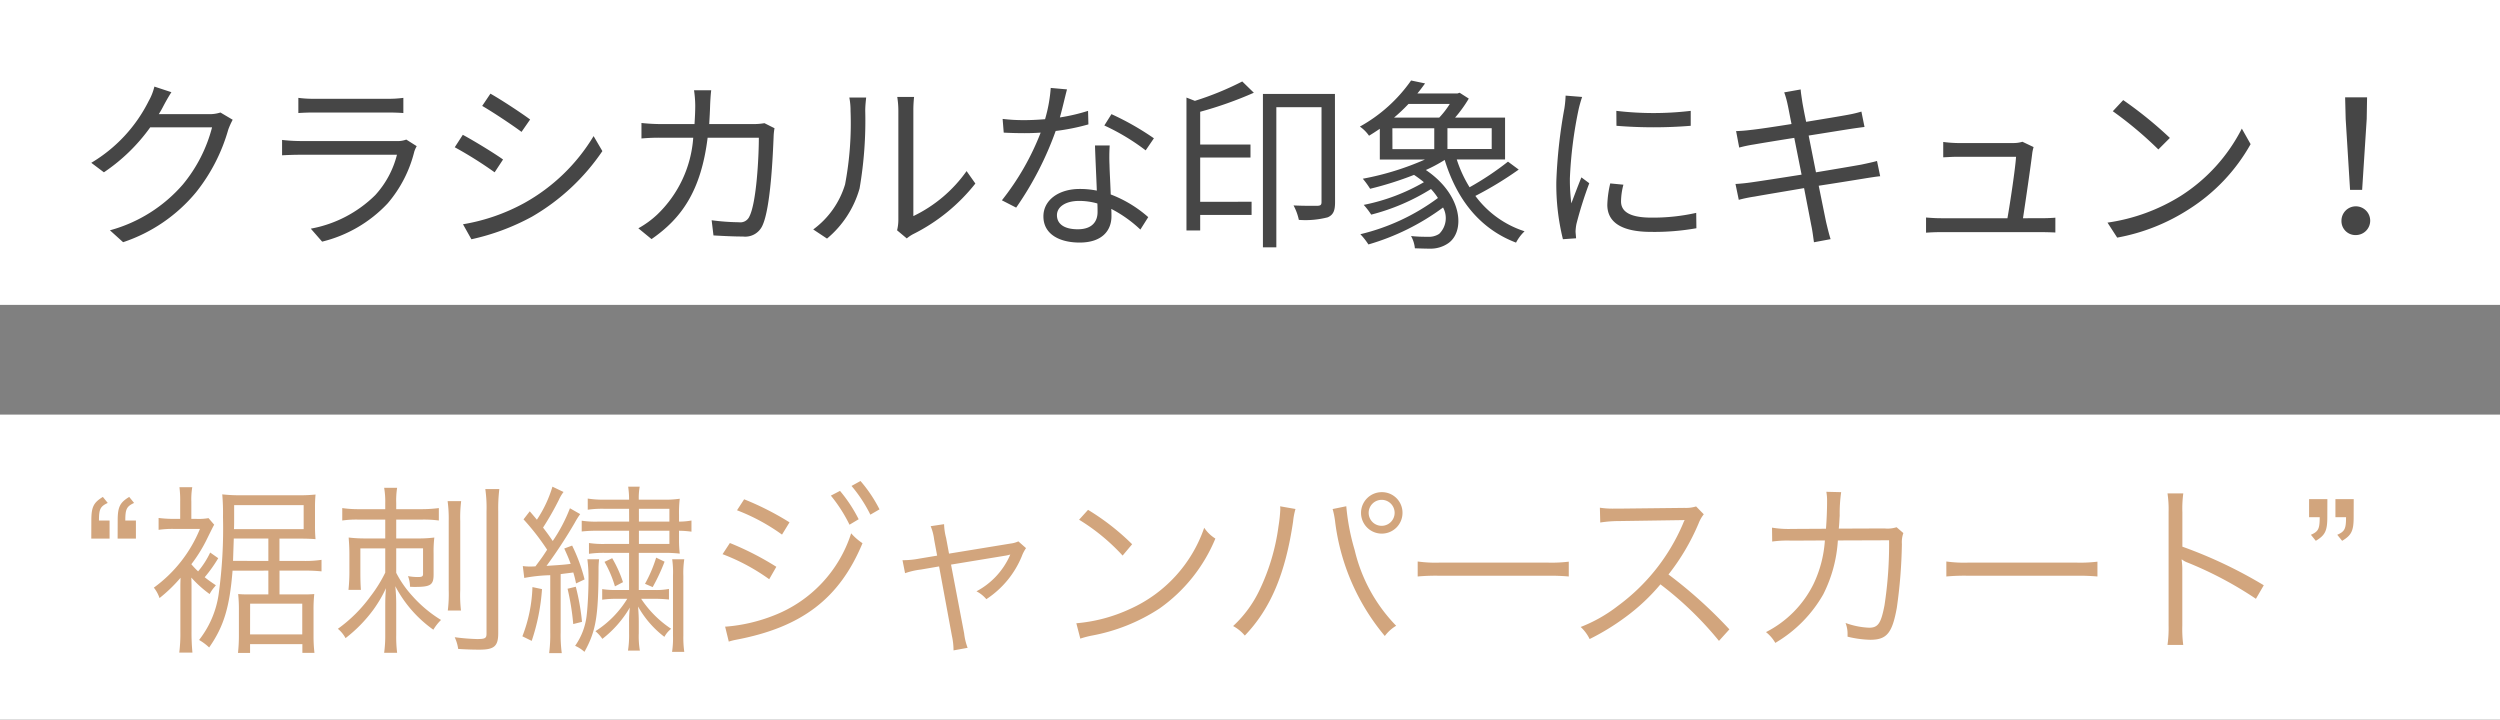
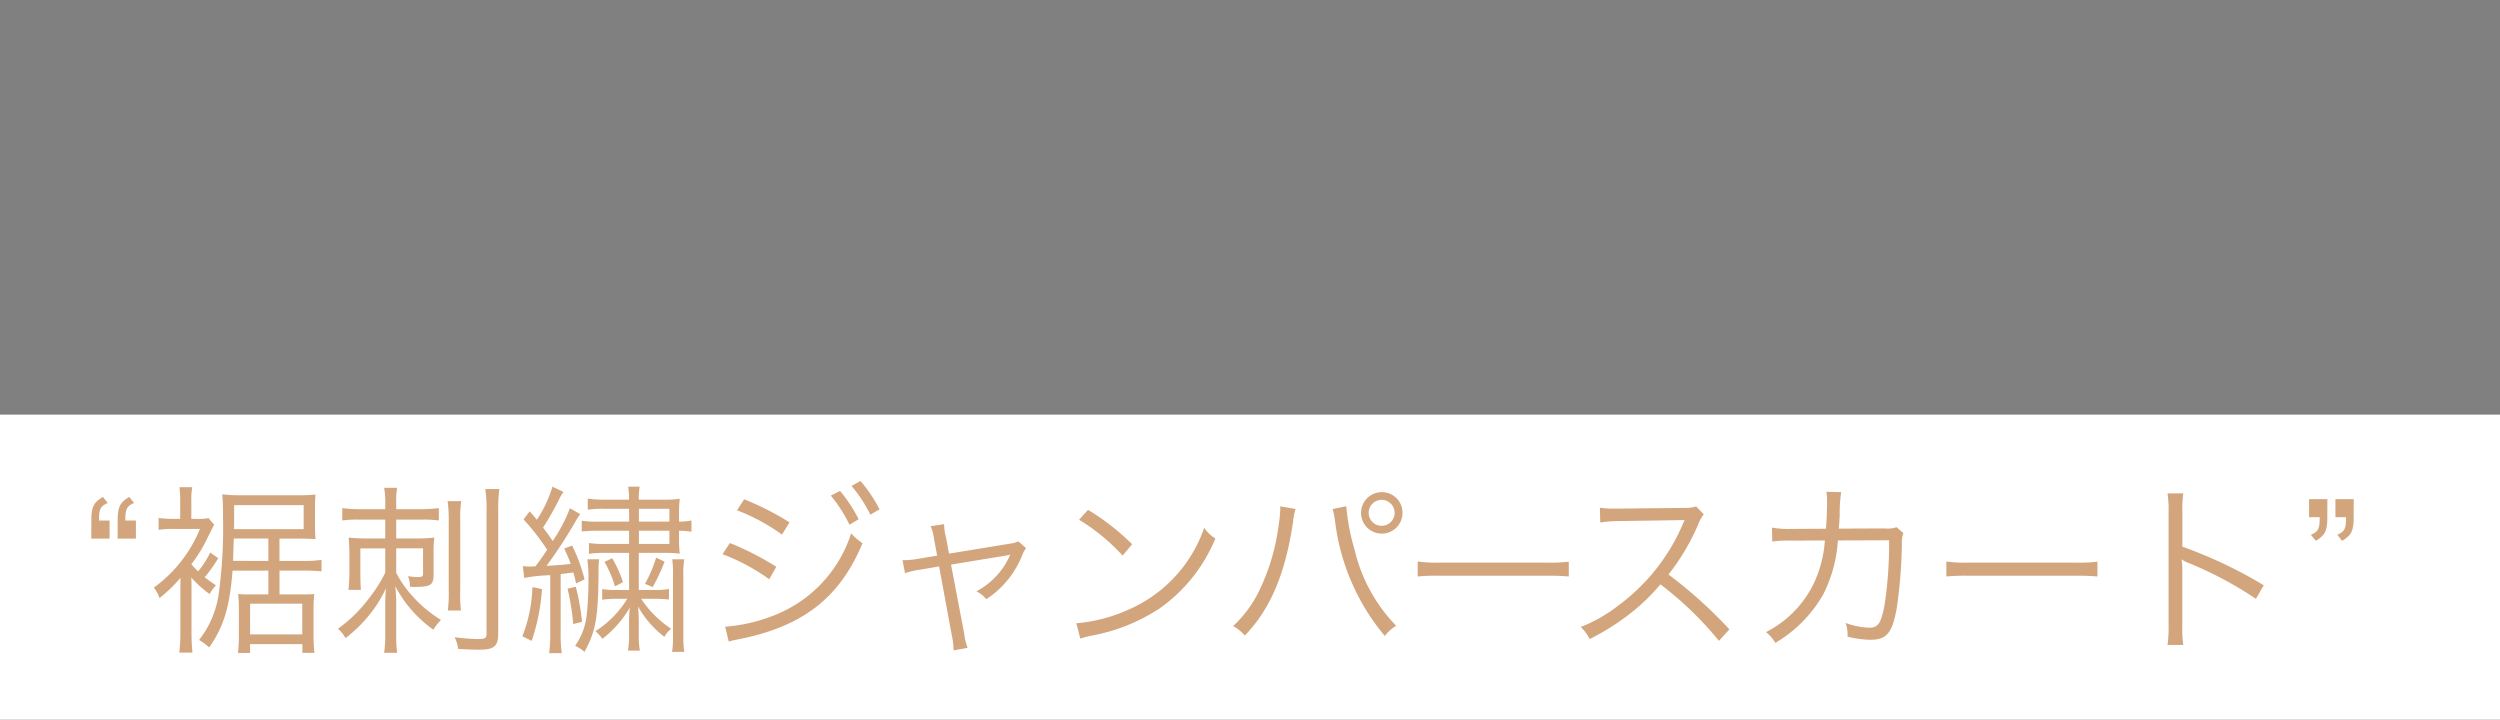
<svg xmlns="http://www.w3.org/2000/svg" width="205" height="59" viewBox="0 0 205 59">
  <rect x="0" y="0" width="205" height="59" fill="#808080" stroke="none" />
  <g id="グループ_5651" data-name="グループ 5651" transform="translate(-25 -384)">
-     <rect id="長方形_972" data-name="長方形 972" width="25" height="205" transform="translate(25 409) rotate(-90)" fill="#fff" />
    <rect id="長方形_973" data-name="長方形 973" width="25" height="205" transform="translate(25 443) rotate(-90)" fill="#fff" />
-     <path id="パス_10513" data-name="パス 10513" d="M12.075,7.025a2.872,2.872,0,0,1-.975.135H7.02a6.741,6.741,0,0,0,.36-.63c.15-.285.42-.78.675-1.17L6.66,4.9A4.541,4.541,0,0,1,6.195,6.08a12.261,12.261,0,0,1-4.71,5.07l1.035.78a14.877,14.877,0,0,0,3.8-3.69h5.07A12.074,12.074,0,0,1,9,12.92a12.135,12.135,0,0,1-5.985,3.765l1.08.975a13.151,13.151,0,0,0,5.97-4.08A14.616,14.616,0,0,0,12.72,8.42a6.4,6.4,0,0,1,.36-.8Zm15.24,2.22a1.993,1.993,0,0,1-.825.12H18.585a13.681,13.681,0,0,1-1.455-.09v1.26c.525-.03,1.095-.045,1.455-.045H26.55a7.668,7.668,0,0,1-1.785,3.315,10.1,10.1,0,0,1-5.28,2.745l.93,1.065a10.926,10.926,0,0,0,5.37-3.135,10.33,10.33,0,0,0,2.19-4.26,2.623,2.623,0,0,1,.195-.435ZM18.465,7.07c.4-.03.885-.045,1.35-.045h5.88c.51,0,1.02.015,1.38.045V5.825A9.343,9.343,0,0,1,25.71,5.9H19.815a9.38,9.38,0,0,1-1.35-.075Zm15.75-1.59L33.54,6.485c.885.51,2.505,1.59,3.225,2.13L37.47,7.6C36.825,7.115,35.1,5.975,34.215,5.48Zm-2.25,10.71.69,1.23a18.673,18.673,0,0,0,4.98-1.86,17.627,17.627,0,0,0,5.76-5.37l-.72-1.23a15.3,15.3,0,0,1-5.685,5.49A15.9,15.9,0,0,1,31.965,16.19ZM31.95,8.855l-.66,1.02a32.878,32.878,0,0,1,3.27,2.055l.69-1.05C34.59,10.4,32.85,9.335,31.95,8.855ZM56.685,7.9a5.406,5.406,0,0,1-.96.075h-3.57c.03-.495.06-1.005.075-1.545.015-.36.045-.885.09-1.23H50.91a9.093,9.093,0,0,1,.1,1.245c0,.54-.03,1.05-.06,1.53h-2.64a15.7,15.7,0,0,1-1.71-.09V9.155a15.867,15.867,0,0,1,1.725-.06h2.52a9.645,9.645,0,0,1-2.97,6.315,7.727,7.727,0,0,1-1.53,1.11l1.08.885c2.505-1.725,4.065-4.005,4.6-8.31h4.2c0,1.605-.195,5.3-.765,6.435a.812.812,0,0,1-.87.495,18.25,18.25,0,0,1-2.235-.165l.15,1.245c.78.045,1.65.09,2.415.09a1.547,1.547,0,0,0,1.6-.9c.675-1.44.855-5.805.915-7.245a4.691,4.691,0,0,1,.075-.735Zm5.13,9.465a8.275,8.275,0,0,0,2.67-4.11,32.813,32.813,0,0,0,.465-6.375c0-.45.06-.9.075-1.08h-1.38a5.526,5.526,0,0,1,.1,1.095,26.845,26.845,0,0,1-.45,6.03,7.12,7.12,0,0,1-2.61,3.69Zm6.54-.015a3,3,0,0,1,.51-.345,15.087,15.087,0,0,0,5.115-4.155l-.72-1.02a11.381,11.381,0,0,1-4.365,3.69V6.86a9.538,9.538,0,0,1,.06-1.11h-1.38a7.335,7.335,0,0,1,.09,1.11v8.985a3.571,3.571,0,0,1-.105.84ZM88.62,9.14a22.466,22.466,0,0,0-3.48-1.98l-.585.93a17.842,17.842,0,0,1,3.39,2.04Zm-5.4-2.25a15.191,15.191,0,0,1-2.31.54c.24-.855.435-1.755.585-2.3l-1.335-.12a12.175,12.175,0,0,1-.465,2.565c-.57.045-1.125.075-1.65.075a13.992,13.992,0,0,1-1.83-.1l.09,1.125c.555.03,1.17.045,1.725.045q.652,0,1.305-.045a21.308,21.308,0,0,1-3.18,5.55l1.17.6a26.691,26.691,0,0,0,3.24-6.285A17.672,17.672,0,0,0,83.25,8Zm.78,8.3c0,.735-.405,1.41-1.62,1.41-1.155,0-1.71-.465-1.71-1.155s.72-1.17,1.815-1.17a5.409,5.409,0,0,1,1.5.21C84,14.75,84,14.99,84,15.185Zm-.21-5.46c.03,1.035.105,2.49.15,3.7a7.03,7.03,0,0,0-1.41-.135c-1.68,0-2.97.885-2.97,2.25,0,1.47,1.335,2.145,2.97,2.145,1.83,0,2.61-.975,2.61-2.16,0-.165,0-.375-.015-.6a10.334,10.334,0,0,1,2.385,1.695l.645-1.02a10.026,10.026,0,0,0-3.075-1.86c-.03-.9-.09-1.875-.1-2.415a14.448,14.448,0,0,1,.015-1.6Zm12.075-5.25a24.653,24.653,0,0,1-3.885,1.59l-.69-.27V16.7h1.125V15.425H96.63v-1.08H92.415v-3.63H96.54V9.65H92.415V6.965a31.3,31.3,0,0,0,4.4-1.56Zm7.6,1.02H97.56V18.08h1.1V6.59h3.705v7.77c0,.225-.06.3-.315.315-.24,0-1.065.015-1.98-.03a4.387,4.387,0,0,1,.435,1.185,7.272,7.272,0,0,0,2.37-.21c.48-.21.6-.585.6-1.245Zm4.71,2.82h3.435v1.71H108.18Zm4.71-2a7.038,7.038,0,0,1-.87,1.125h-3.705A14.24,14.24,0,0,0,109.5,6.32Zm3.435,3.7h-3.63V8.315h3.63Zm1.335,1.035a23.927,23.927,0,0,1-3.15,2.1,10.215,10.215,0,0,1-1.05-2.28h3.96V7.445h-4.1a10.752,10.752,0,0,0,1.125-1.56l-.75-.48-.18.06h-3.285c.225-.27.435-.555.63-.825L109.71,4.4a12.528,12.528,0,0,1-4.2,3.78,2.969,2.969,0,0,1,.75.75c.3-.18.6-.375.885-.57v2.52h3.705a22.967,22.967,0,0,1-5.1,1.575,7.153,7.153,0,0,1,.6.825,27.6,27.6,0,0,0,3.6-1.14,9.478,9.478,0,0,1,.81.6,16.045,16.045,0,0,1-4.935,1.86,6.251,6.251,0,0,1,.615.8,17.372,17.372,0,0,0,4.9-2.1,4.869,4.869,0,0,1,.57.735,17.432,17.432,0,0,1-6.36,2.97,5.584,5.584,0,0,1,.66.84,19.305,19.305,0,0,0,6.12-3.03,1.808,1.808,0,0,1-.315,2.16,1.536,1.536,0,0,1-.96.24,11.479,11.479,0,0,1-1.35-.06,2.531,2.531,0,0,1,.315,1.005c.435.015.885.03,1.215.03a2.562,2.562,0,0,0,1.485-.42c1.44-.945,1.245-3.975-1.8-6.03a12.464,12.464,0,0,0,1.545-.825c1.005,3.27,2.9,5.655,5.85,6.78a3.544,3.544,0,0,1,.7-.93,8.1,8.1,0,0,1-4.035-2.9,28.8,28.8,0,0,0,3.555-2.16Zm4.725-5.415a8.884,8.884,0,0,1-.1,1.05,41.259,41.259,0,0,0-.66,5.955,18.6,18.6,0,0,0,.54,4.77l1.08-.075-.045-.525a3.707,3.707,0,0,1,.075-.66,32.257,32.257,0,0,1,1.05-3.33l-.645-.48c-.24.585-.57,1.455-.825,2.13a15.509,15.509,0,0,1-.12-2.04,34.179,34.179,0,0,1,.72-5.685c.06-.27.195-.75.285-1Zm3.66,7.2a8.609,8.609,0,0,0-.24,1.755c0,1.395,1.11,2.22,3.6,2.22a19.74,19.74,0,0,0,3.705-.3l-.015-1.26a16.147,16.147,0,0,1-3.675.39c-2.04,0-2.49-.66-2.49-1.335a5.516,5.516,0,0,1,.195-1.365Zm.51-4.725a37.524,37.524,0,0,0,6.09,0V6.89a25.966,25.966,0,0,1-6.1,0ZM147.915,11c-.315.09-.735.18-1.3.3-.75.135-2.175.375-3.705.63l-.6-3.015c1.44-.225,2.805-.45,3.5-.555.39-.06.855-.12,1.08-.15l-.255-1.26a9.409,9.409,0,0,1-1.065.255c-.63.12-2.01.345-3.465.585-.18-.84-.285-1.455-.315-1.62-.045-.33-.12-.75-.135-1.035l-1.35.24a7.03,7.03,0,0,1,.285,1.02c.045.18.15.765.315,1.575-1.41.225-2.715.42-3.3.48-.48.06-.87.09-1.245.1l.255,1.35a11.217,11.217,0,0,1,1.215-.255c.57-.1,1.875-.315,3.3-.54l.6,3.015c-1.71.27-3.345.525-4.1.63-.39.06-.975.12-1.32.135l.27,1.3a11.622,11.622,0,0,1,1.32-.27c.735-.135,2.34-.4,4.035-.69.285,1.485.525,2.7.585,3.03.1.45.15.9.225,1.41l1.365-.255c-.135-.42-.255-.93-.36-1.365-.075-.345-.315-1.545-.615-3.015,1.47-.225,2.865-.45,3.69-.585.555-.09,1.035-.165,1.35-.195Zm11.97,4.695c.21-1.38.645-4.35.765-5.37a3.335,3.335,0,0,1,.105-.465l-.915-.435a2.575,2.575,0,0,1-.75.105h-4.56a10.241,10.241,0,0,1-1.185-.09V10.7c.375-.015.765-.045,1.2-.045h4.77c-.045.855-.48,3.78-.705,5.04h-5.43c-.465,0-.885-.03-1.245-.06V16.88c.435-.03.78-.045,1.245-.045h8.22c.315,0,.87.015,1.14.03V15.65c-.315.03-.855.045-1.185.045Zm8.22-9.69-.855.915a31.153,31.153,0,0,1,3.735,3.135l.945-.945A32.845,32.845,0,0,0,168.1,6.005Zm-1.29,10.05.795,1.23a16.169,16.169,0,0,0,5.9-2.34,14.962,14.962,0,0,0,5.04-5.325l-.72-1.275a14.13,14.13,0,0,1-5.01,5.52A15.488,15.488,0,0,1,166.815,16.055Zm19.89-2.685h.99l.375-5.82.03-1.77h-1.8l.045,1.77Zm.495,3.705A1.178,1.178,0,1,0,186,15.89,1.146,1.146,0,0,0,187.2,17.075Z" transform="translate(31 386.2)" fill="#464646" />
    <path id="パス_10514" data-name="パス 10514" d="M1.05,4.75h1.5V3.265H1.68c0-.93.105-1.155.72-1.44L2,1.33c-.765.465-.945.825-.945,1.935Zm2.16,0h1.5V3.265H3.84c0-.93.105-1.155.72-1.44l-.4-.495c-.765.465-.945.825-.945,1.935ZM15.57,7.375v1.95H14.205c-.57,0-.765,0-1.11-.03a12.286,12.286,0,0,1,.06,1.38v2.07a13.208,13.208,0,0,1-.075,1.38h.99V13.4h4.29v.72h.99a12.176,12.176,0,0,1-.075-1.455V10.675a11.784,11.784,0,0,1,.06-1.38c-.345.03-.54.03-1.095.03H16.485V7.375H18.4a13.327,13.327,0,0,1,1.53.06V6.49a9.014,9.014,0,0,1-1.53.09h-1.92V4.75H18.18c.465,0,.93.015,1.26.045a10.885,10.885,0,0,1-.045-1.11V2.215a10.646,10.646,0,0,1,.045-1.08,12.8,12.8,0,0,1-1.425.06h-4.65A13.048,13.048,0,0,1,11.79,1.12a17.832,17.832,0,0,1,.06,1.86,39.2,39.2,0,0,1-.36,6.36,7.888,7.888,0,0,1-1.6,3.72,4.362,4.362,0,0,1,.825.615c1.2-1.71,1.68-3.3,1.92-6.3Zm-2.895-.8c.015-.48.015-.48.06-1.83H15.57V6.58Zm1.4,3.51h4.275v2.52H14.07ZM12.765,2.005h5.7V3.97H12.75c.015-.2.015-.66.015-.975ZM10.8,5.89a6.987,6.987,0,0,1-.99,1.545,6.519,6.519,0,0,1-.555-.585A12.04,12.04,0,0,0,10.44,4.975c.6-1.215.6-1.215.69-1.365l-.465-.54a4.8,4.8,0,0,1-1.05.06h-.36V1.735A6.03,6.03,0,0,1,9.33.535H8.28A8.784,8.784,0,0,1,8.34,1.75V3.13H7.845A9.368,9.368,0,0,1,6.57,3.055V4.03a7.869,7.869,0,0,1,1.275-.075H9.96A11.151,11.151,0,0,1,6.18,8.77a2.7,2.7,0,0,1,.465.855A12.215,12.215,0,0,0,8.37,7.96c-.015.51-.015.51-.015.8V12.37a12.654,12.654,0,0,1-.09,1.725h1.08a16.974,16.974,0,0,1-.075-1.74V8.71c0-.225,0-.225-.015-.765a9.182,9.182,0,0,0,1.5,1.35,2.976,2.976,0,0,1,.39-.57,1.723,1.723,0,0,0,.12-.15c-.465-.315-.615-.42-.915-.66a11.476,11.476,0,0,0,1.11-1.56Zm14.355-2.7V4.735h-1.59a11.251,11.251,0,0,1-1.41-.075c.03.405.06.81.06,1.38V7.36a14.025,14.025,0,0,1-.075,1.59h1.02c-.03-.39-.045-.81-.045-1.5v-1.9h2.04V7.54A11.311,11.311,0,0,1,23.94,9.49a11.8,11.8,0,0,1-2.67,2.655,2.578,2.578,0,0,1,.63.765,11.6,11.6,0,0,0,2.265-2.31,10.59,10.59,0,0,0,1.05-1.785c-.045.48-.06.915-.06,1.5v2.31a10.355,10.355,0,0,1-.09,1.485H26.13a10.545,10.545,0,0,1-.075-1.455V10.27a14.808,14.808,0,0,0-.075-1.62,10.112,10.112,0,0,0,3.12,3.57,3.861,3.861,0,0,1,.63-.8A10.391,10.391,0,0,1,27.33,9.4a8.574,8.574,0,0,1-1.275-1.845V5.545h2.2v2.1c0,.21-.09.255-.435.255a4.567,4.567,0,0,1-.8-.075,2.428,2.428,0,0,1,.165.87c.18.015.285.015.42.015,1.275,0,1.515-.165,1.515-1.02V5.98a9.806,9.806,0,0,1,.06-1.32,10.081,10.081,0,0,1-1.38.075H26.055V3.19h2.07a9.11,9.11,0,0,1,1.425.075V2.245a11.038,11.038,0,0,1-1.5.09H26.055V1.84A6.637,6.637,0,0,1,26.13.58H25.065a6.646,6.646,0,0,1,.09,1.275v.48H23.01a9.111,9.111,0,0,1-1.38-.09v1.02a8.1,8.1,0,0,1,1.335-.075ZM30.27,1.675a10.932,10.932,0,0,1,.09,1.635V8.965a10.957,10.957,0,0,1-.075,1.68h1.08a10.771,10.771,0,0,1-.06-1.68V3.31a10.758,10.758,0,0,1,.075-1.635Zm3.09-.99a10.9,10.9,0,0,1,.1,1.83v10.02c0,.39-.12.45-.795.45a17.358,17.358,0,0,1-1.815-.15,3.338,3.338,0,0,1,.285.96c.675.045,1.23.06,1.755.06,1.2,0,1.53-.285,1.53-1.35V2.5a13.1,13.1,0,0,1,.09-1.815Zm3.195,7.29a12.845,12.845,0,0,1,2.13-.225v4.665a11.777,11.777,0,0,1-.09,1.725H39.63a11.228,11.228,0,0,1-.09-1.725V7.66c.54-.075.63-.075,1.035-.135a7.856,7.856,0,0,1,.225.9l.7-.33a13.918,13.918,0,0,0-1.02-2.775l-.645.24c.27.6.36.8.525,1.26-.48.06-.57.075-1.98.165a39.882,39.882,0,0,0,2.31-3.525,6.764,6.764,0,0,1,.45-.72l-.84-.48a13.1,13.1,0,0,1-1.41,2.685c-.33-.48-.39-.57-.795-1.1A23.608,23.608,0,0,0,39.4,1.555a3.15,3.15,0,0,1,.375-.63L38.865.49A10.04,10.04,0,0,1,37.59,3.2c-.21-.255-.3-.36-.585-.69l-.51.66a19.424,19.424,0,0,1,1.935,2.49c-.39.6-.39.6-.96,1.365-.3.015-.345.015-.4.015A4.612,4.612,0,0,1,36.435,7Zm8.6-4.62H42.615a7.449,7.449,0,0,1-1.35-.075v.885a11.234,11.234,0,0,1,1.35-.06H45.15v1.08H43.26a7.717,7.717,0,0,1-1.4-.075v.885a8.636,8.636,0,0,1,1.44-.075H45.15V8.965H44.07a7.359,7.359,0,0,1-1.125-.075v.87a7.748,7.748,0,0,1,1.11-.075H45a8.257,8.257,0,0,1-2.61,2.655,3.282,3.282,0,0,1,.57.63,8.975,8.975,0,0,0,2.25-2.565,9.962,9.962,0,0,0-.06,1.26v.855a8.113,8.113,0,0,1-.09,1.41h.975a6.831,6.831,0,0,1-.09-1.425v-.84c0-.45-.015-.84-.06-1.35a8.07,8.07,0,0,0,2.16,2.49,2.138,2.138,0,0,1,.555-.66,8.711,8.711,0,0,1-2.46-2.46h1.14a10.877,10.877,0,0,1,1.14.06v-.87a5.5,5.5,0,0,1-1.11.09H45.945V5.92H47.88a10.6,10.6,0,0,1,1.425.06,9.558,9.558,0,0,1-.06-1.2V4.105a7.737,7.737,0,0,1,1.02.075V3.265a5.68,5.68,0,0,1-1.02.09v-.54a10.059,10.059,0,0,1,.06-1.335,8.467,8.467,0,0,1-1.4.075H45.945A5.265,5.265,0,0,1,46.02.49h-.945a7.242,7.242,0,0,1,.075,1.065H43.2a8.156,8.156,0,0,1-1.44-.09V2.38a8.339,8.339,0,0,1,1.41-.075h1.98Zm.8,0V2.305h2.5v1.05Zm0,.75h2.5v1.08h-2.5Zm-8.73,4.62a12.09,12.09,0,0,1-.825,4.035l.765.375A16.878,16.878,0,0,0,38.01,8.89Zm2.88.135a20.152,20.152,0,0,1,.465,2.895l.72-.18a18.778,18.778,0,0,0-.51-2.88Zm9.57,5.175a8.471,8.471,0,0,1-.075-1.32V7.81a7.435,7.435,0,0,1,.075-1.365h-.99A7.672,7.672,0,0,1,48.75,7.78v4.935a7.48,7.48,0,0,1-.075,1.32Zm-6.54-7.38a9.318,9.318,0,0,1,.855,2.01l.66-.345a9.936,9.936,0,0,0-.885-1.965ZM47.37,6.31a11.114,11.114,0,0,1-.915,2.145l.63.27A15.723,15.723,0,0,0,48.06,6.64Zm-5.64.135a12.173,12.173,0,0,1,.09,1.785c0,.87-.06,2.01-.135,2.685a5.37,5.37,0,0,1-.96,2.625,2.851,2.851,0,0,1,.765.495c.93-1.68,1.14-2.85,1.155-6.69a7.124,7.124,0,0,1,.045-.9ZM54,2.425A16.192,16.192,0,0,1,57.69,4.42l.615-1.005a23.366,23.366,0,0,0-3.72-1.89Zm-1.185,3.6A16.56,16.56,0,0,1,56.64,8.08l.585-1.02a24,24,0,0,0-3.81-1.95Zm.51,7.17a4.592,4.592,0,0,1,.585-.15c5.4-1.02,8.49-3.375,10.38-7.92a4.616,4.616,0,0,1-.93-.81,10.722,10.722,0,0,1-6.3,6.72,13.62,13.62,0,0,1-3.945.93h-.09Zm8.37-11.97a12.129,12.129,0,0,1,1.53,2.385l.75-.45A11.957,11.957,0,0,0,62.445.835ZM63.39.43a11.546,11.546,0,0,1,1.545,2.355l.75-.435A11.464,11.464,0,0,0,64.125.025Zm7.02,5.715-1.44.24a7.234,7.234,0,0,1-1.4.135l.21,1.065a6.045,6.045,0,0,1,1.305-.3l1.485-.255,1.05,5.685a5.608,5.608,0,0,1,.135,1.2l1.155-.21a4.866,4.866,0,0,1-.285-1.185L71.55,6.88l4.47-.735a3.913,3.913,0,0,0,.39-.09.947.947,0,0,0-.06.135,6.152,6.152,0,0,1-2.715,2.88,2.656,2.656,0,0,1,.81.645,7.682,7.682,0,0,0,2.91-3.525,2.871,2.871,0,0,1,.345-.66l-.63-.555a2.123,2.123,0,0,1-.645.18l-5.04.825-.24-1.29a4.9,4.9,0,0,1-.165-1.125l-1.1.165a4.155,4.155,0,0,1,.285,1.095ZM82.05,3.2a16.563,16.563,0,0,1,3.57,2.94l.78-.93a19.54,19.54,0,0,0-3.615-2.82Zm.1,9.75a7.881,7.881,0,0,1,.9-.24,15.123,15.123,0,0,0,5.6-2.235,13.156,13.156,0,0,0,4.575-5.73,3,3,0,0,1-.915-.885,11.334,11.334,0,0,1-6.12,6.675,13.056,13.056,0,0,1-4.365,1.155ZM98.535,2.1a1.656,1.656,0,0,1,.015.24,11.9,11.9,0,0,1-.15,1.41,17.371,17.371,0,0,1-1.545,5.2,9.642,9.642,0,0,1-2.175,2.97,3.284,3.284,0,0,1,.96.78c2.115-2.2,3.33-5.085,3.96-9.36a5.447,5.447,0,0,1,.195-1.02Zm4.305.225a6.52,6.52,0,0,1,.2.99,18.022,18.022,0,0,0,4.08,9.42,3.244,3.244,0,0,1,.93-.84,13.238,13.238,0,0,1-3.4-6.2,18.127,18.127,0,0,1-.69-3.6ZM106.875.94a1.7,1.7,0,1,0,1.695,1.7A1.684,1.684,0,0,0,106.875.94Zm0,.63a1.065,1.065,0,1,1-1.08,1.065A1.069,1.069,0,0,1,106.875,1.57Zm2.94,6.285a16.386,16.386,0,0,1,1.86-.06h8.7a17.159,17.159,0,0,1,1.83.06V6.64a11.831,11.831,0,0,1-1.815.075h-8.715a10.611,10.611,0,0,1-1.86-.09Zm25.56,4.335a37.3,37.3,0,0,0-4.995-4.5,18.139,18.139,0,0,0,2.475-4.2,2.8,2.8,0,0,1,.42-.735l-.63-.645a2.8,2.8,0,0,1-.96.12l-5.355.06h-.39a7.049,7.049,0,0,1-1.185-.075l.03,1.215a10.093,10.093,0,0,1,1.545-.12l5.01-.075a2.548,2.548,0,0,0,.36-.015.318.318,0,0,1-.045.105c-.03.075-.045.09-.075.18a16.258,16.258,0,0,1-5.355,6.765,12.075,12.075,0,0,1-3.045,1.725,3.338,3.338,0,0,1,.735.99,19.316,19.316,0,0,0,2.94-1.8A16.283,16.283,0,0,0,129.72,8.5a27.9,27.9,0,0,1,4.8,4.635Zm5.115-8.235a8.263,8.263,0,0,1-1.62-.105l.015,1.14a9.042,9.042,0,0,1,1.59-.075l2.73-.015a9.76,9.76,0,0,1-.93,3.57,8.773,8.773,0,0,1-3.9,3.945,3.108,3.108,0,0,1,.765.885,10.833,10.833,0,0,0,3.93-3.975,11.312,11.312,0,0,0,1.2-4.425l4.2-.015a33.027,33.027,0,0,1-.375,5.325c-.285,1.485-.525,1.845-1.26,1.845a6.334,6.334,0,0,1-1.935-.39,2.466,2.466,0,0,1,.165.945v.18a8.537,8.537,0,0,0,1.86.255c1.35,0,1.8-.54,2.175-2.6a40.92,40.92,0,0,0,.42-5.25,2.246,2.246,0,0,1,.12-.9l-.555-.48a2.4,2.4,0,0,1-.99.1l-3.75.015c.045-.42.045-.6.075-1.065A12.521,12.521,0,0,1,144.54.94L143.325.91a4.021,4.021,0,0,1,.06.78c0,.66-.03,1.485-.09,2.25Zm12.675,3.9a16.387,16.387,0,0,1,1.86-.06h8.7a17.159,17.159,0,0,1,1.83.06V6.64a11.83,11.83,0,0,1-1.815.075h-8.715a10.611,10.611,0,0,1-1.86-.09Zm19.425,5.61a10.2,10.2,0,0,1-.075-1.59V7.36a5.239,5.239,0,0,0-.06-.885l.03-.015a1.655,1.655,0,0,0,.465.255,30.583,30.583,0,0,1,5.6,2.97l.645-1.11a37.2,37.2,0,0,0-6.675-3.165V2.6a9.416,9.416,0,0,1,.075-1.56H171.3a8.894,8.894,0,0,1,.09,1.53V11.89a9.648,9.648,0,0,1-.09,1.575ZM186.57,1.51h-1.5V2.995h.87c0,.945-.1,1.17-.72,1.44l.4.495c.765-.45.945-.825.945-1.935Zm-2.16,0h-1.5V2.995h.87c0,.945-.1,1.17-.72,1.44l.4.495c.765-.45.945-.825.945-1.935Z" transform="translate(31.435 423.417)" fill="#d2a57d" />
  </g>
</svg>